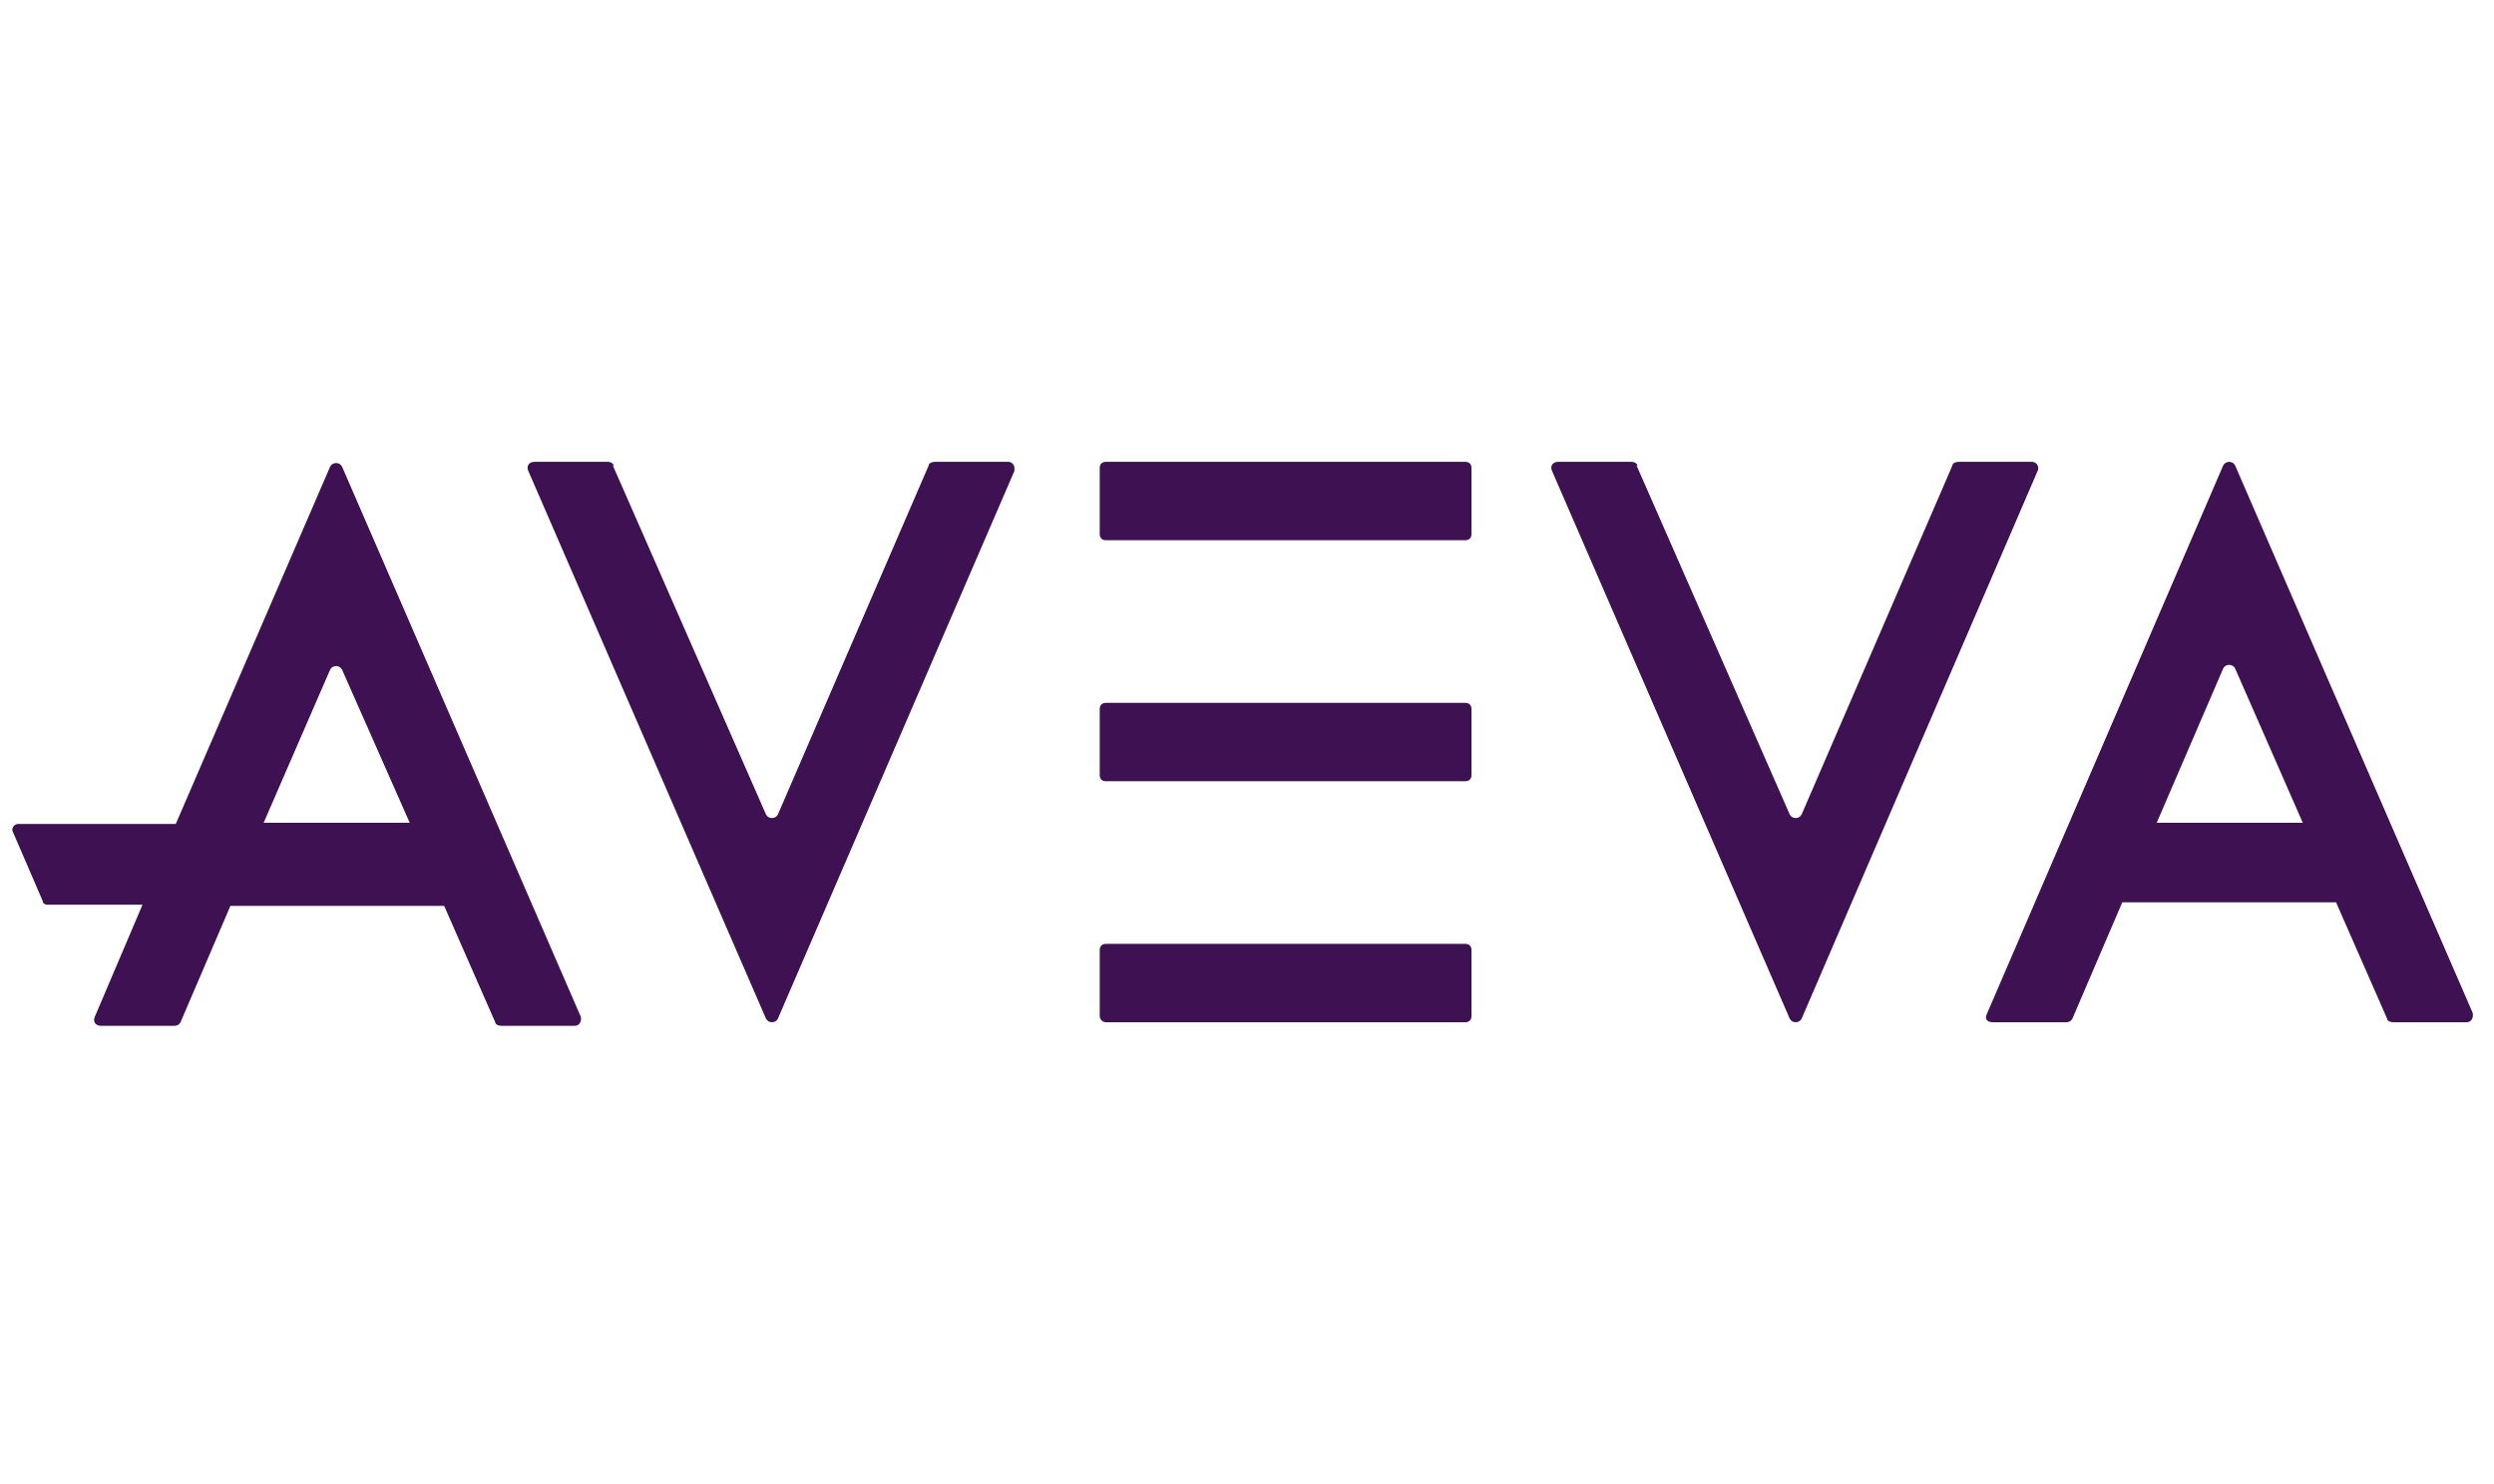
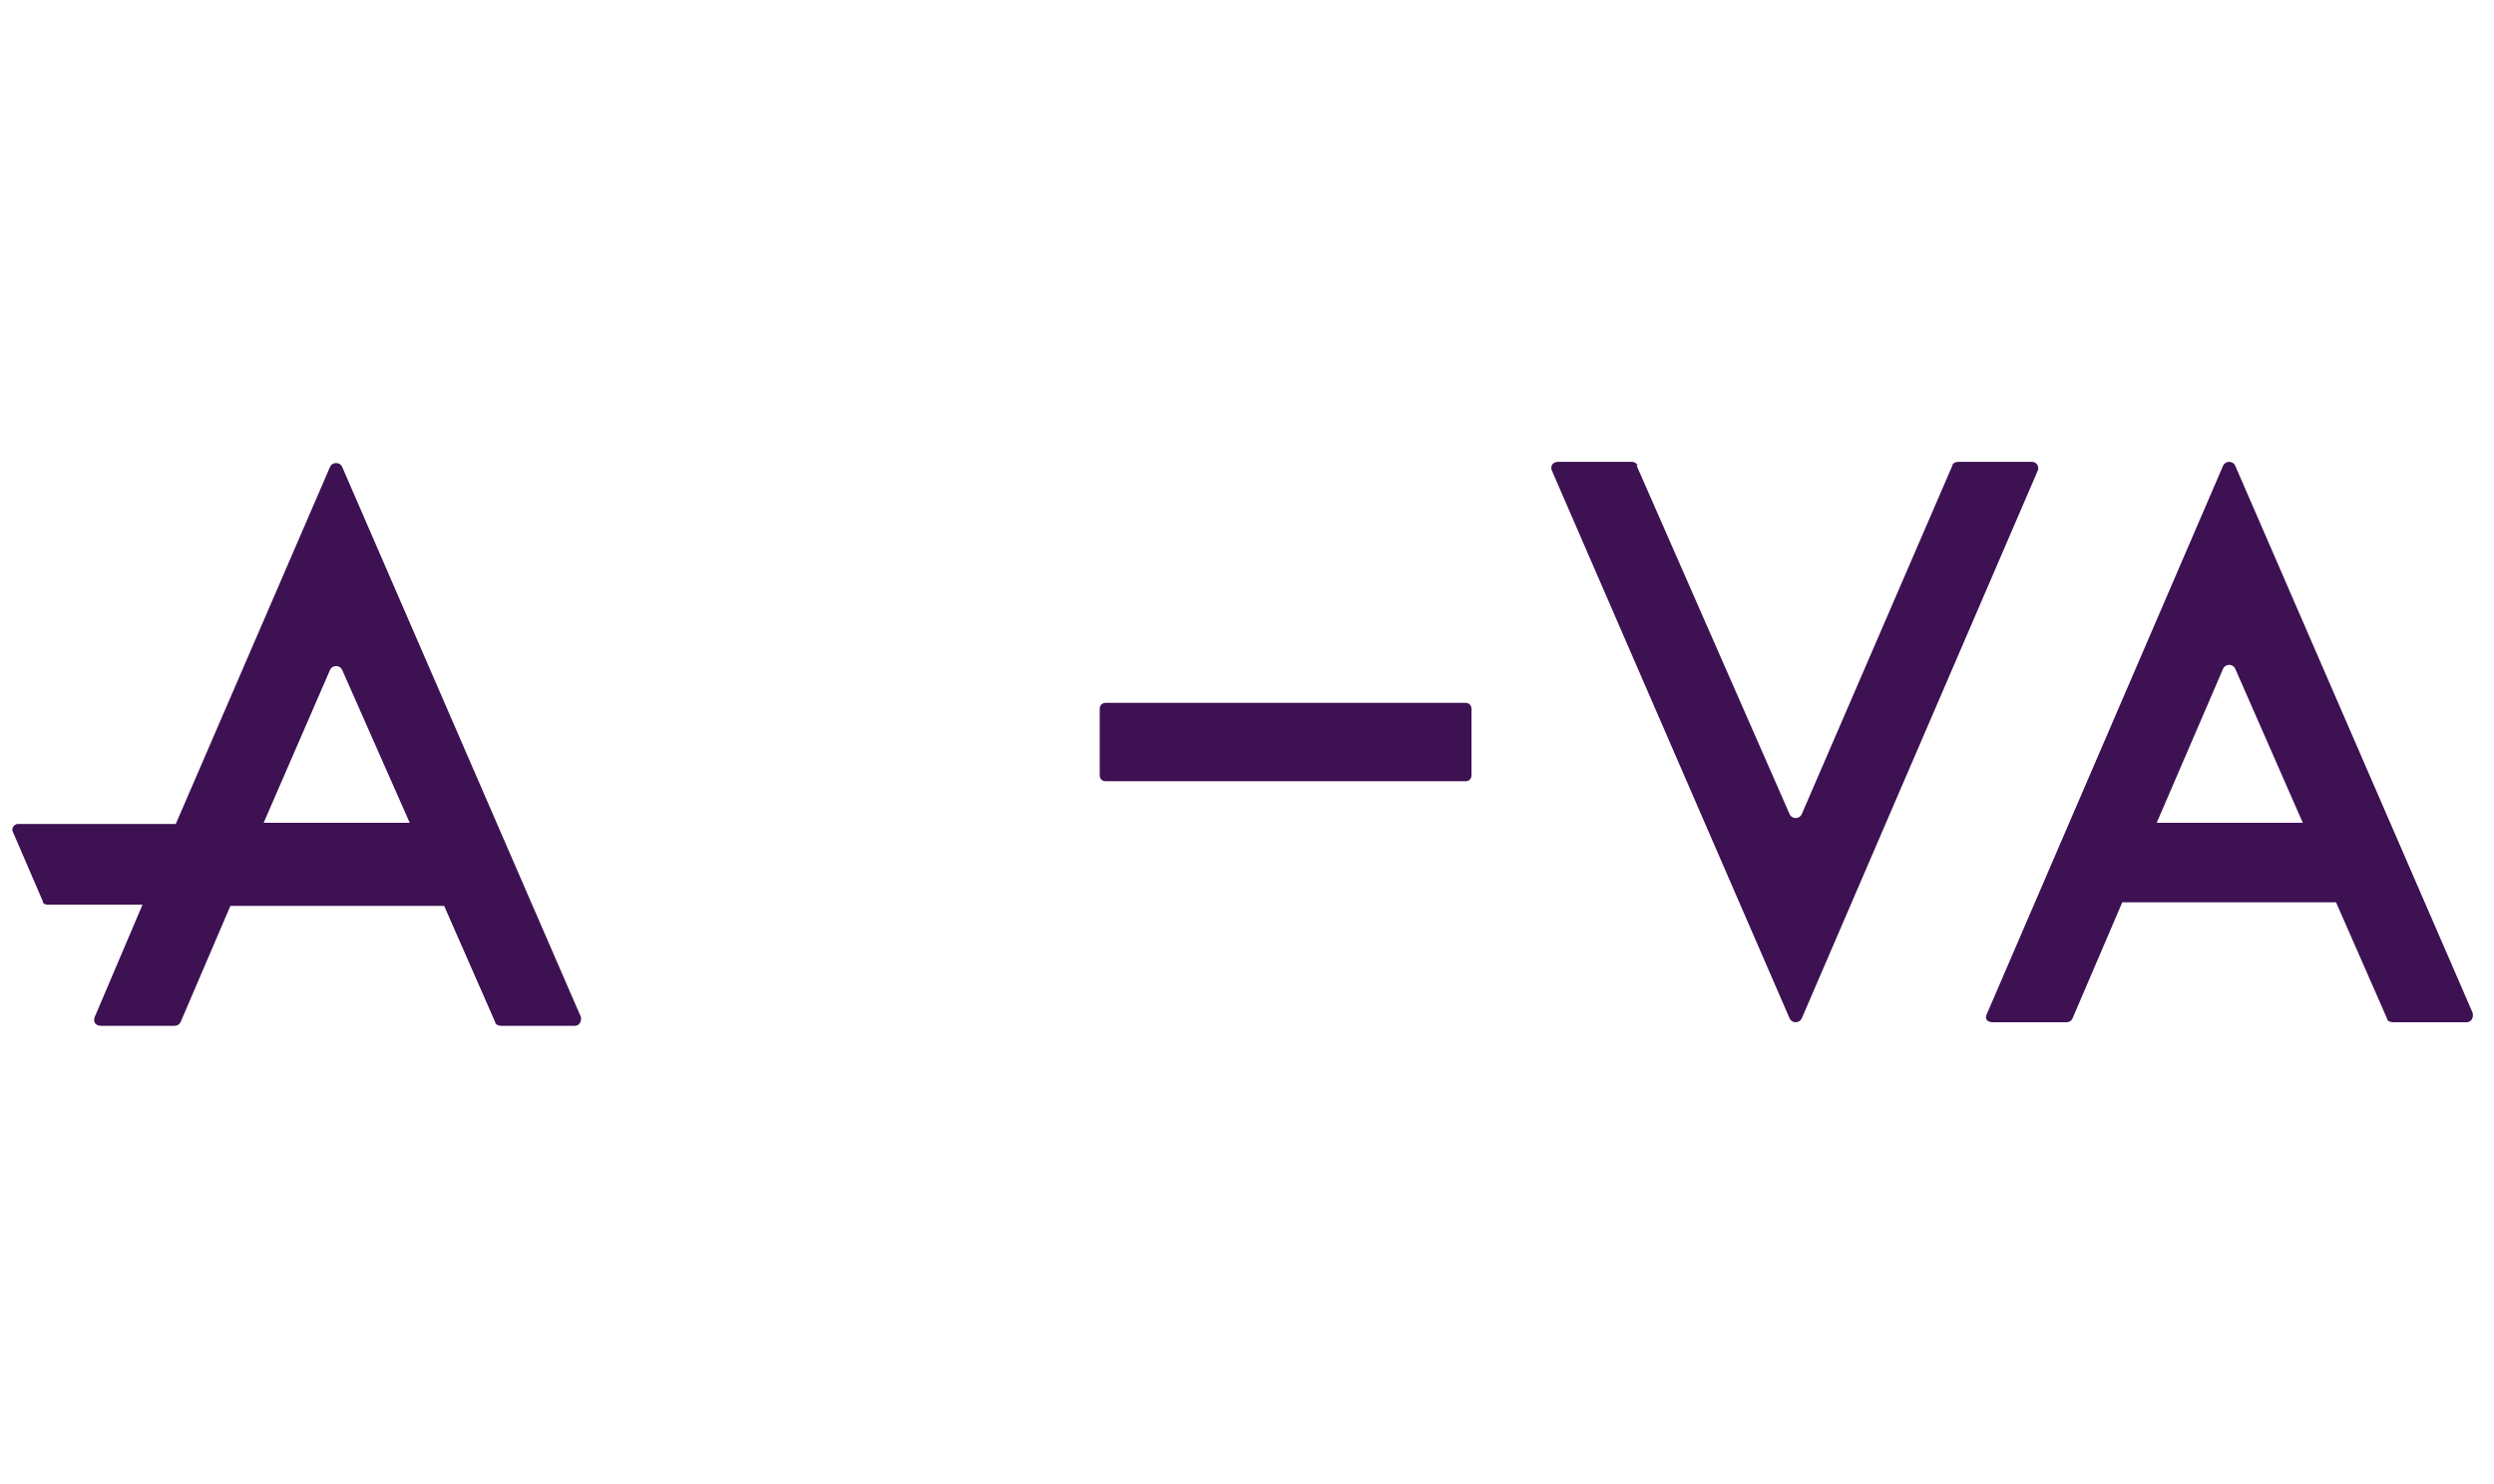
<svg xmlns="http://www.w3.org/2000/svg" width="210" height="125" viewBox="0 0 210 125">
  <defs>
    <style> .cls-1 { fill: #3d1152; } </style>
  </defs>
  <g>
    <g id="Layer_1">
      <g>
-         <path class="cls-1" d="M92.6,85.6v-5.6c0-.3.2-.5.5-.5h30.3c.3,0,.5.2.5.5v5.6c0,.3-.2.5-.5.5h-30.3c-.3,0-.5-.3-.5-.5Z" />
        <path class="cls-1" d="M92.6,65.3v-5.6c0-.3.2-.5.5-.5h30.3c.3,0,.5.2.5.5v5.6c0,.3-.2.5-.5.5h-30.3c-.3,0-.5-.2-.5-.5Z" />
-         <path class="cls-1" d="M92.6,45v-5.6c0-.3.2-.5.5-.5h30.3c.3,0,.5.2.5.5v5.6c0,.3-.2.5-.5.5h-30.3c-.3,0-.5-.2-.5-.5Z" />
-         <path class="cls-1" d="M51.6,39.2l12.9,29.4c.2.4.8.4,1,0l12.7-29.4c0-.2.3-.3.5-.3h6.2c.4,0,.6.4.5.8l-19.9,46.1c-.2.4-.8.4-1,0l-20-46.1c-.2-.4,0-.8.5-.8h6.2c.2,0,.4.1.5.3Z" />
        <path class="cls-1" d="M48.8,85.4l-20-46.1c-.2-.4-.8-.4-1,0l-13,30.1H1.5c-.3,0-.6.4-.4.7l2.5,5.8c0,.2.2.3.4.3h8l-4,9.4c-.2.4,0,.8.5.8h6.2c.2,0,.4-.1.5-.3l4.2-9.8h18l4.3,9.8c0,.2.3.3.5.3h6.2c.4,0,.6-.4.5-.8ZM22.2,69.3l5.6-12.9c.2-.4.8-.4,1,0l5.7,12.9h-12.2Z" />
        <path class="cls-1" d="M137.8,39.2l12.9,29.4c.2.4.8.4,1,0l12.7-29.4c0-.2.3-.3.5-.3h6.2c.4,0,.6.4.5.7l-19.9,46.2c-.2.4-.8.4-1,0l-20-46.1c-.2-.4,0-.8.5-.8h6.2c.2,0,.4.1.5.3Z" />
        <path class="cls-1" d="M208.2,85.3l-20-46.1c-.2-.4-.8-.4-1,0l-19.9,46.2c-.2.4,0,.7.5.7h6.2c.2,0,.4-.1.5-.3l4.2-9.8h18l4.3,9.8c0,.2.3.3.5.3h6.2c.4,0,.6-.4.5-.8ZM181.6,69.3l5.6-13c.2-.4.8-.4,1,0l5.7,13h-12.2Z" />
      </g>
    </g>
  </g>
</svg>